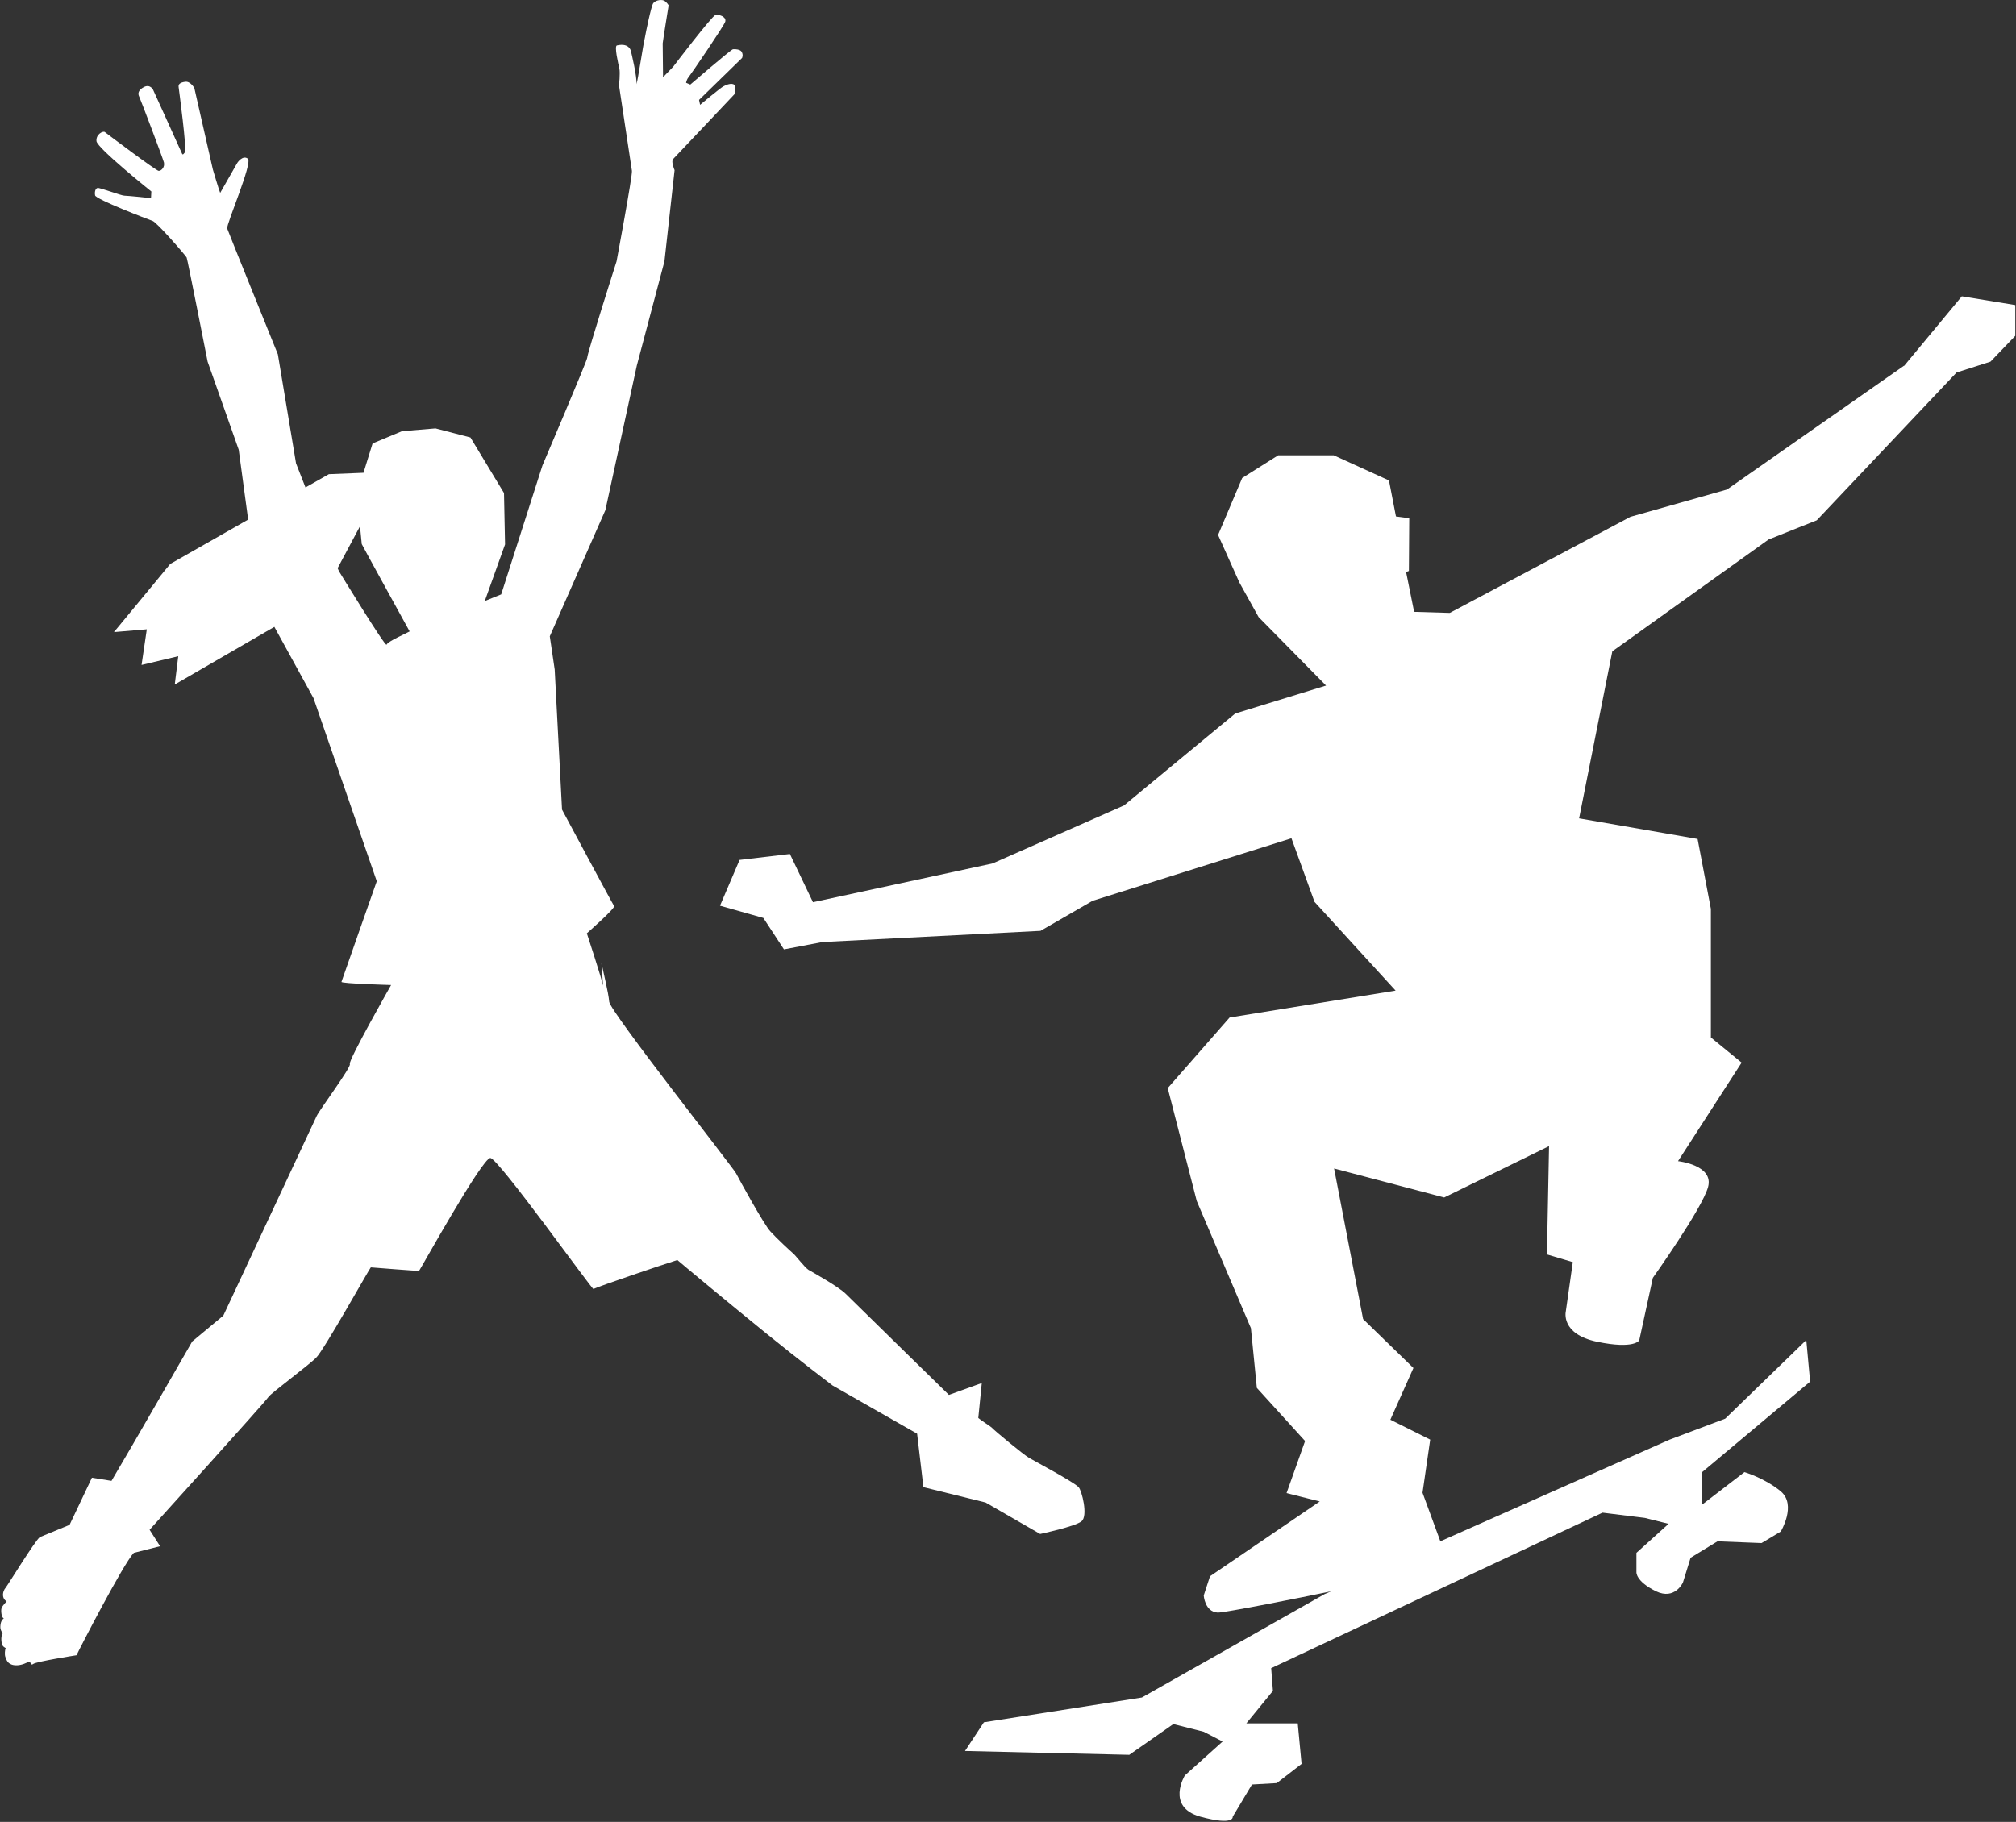
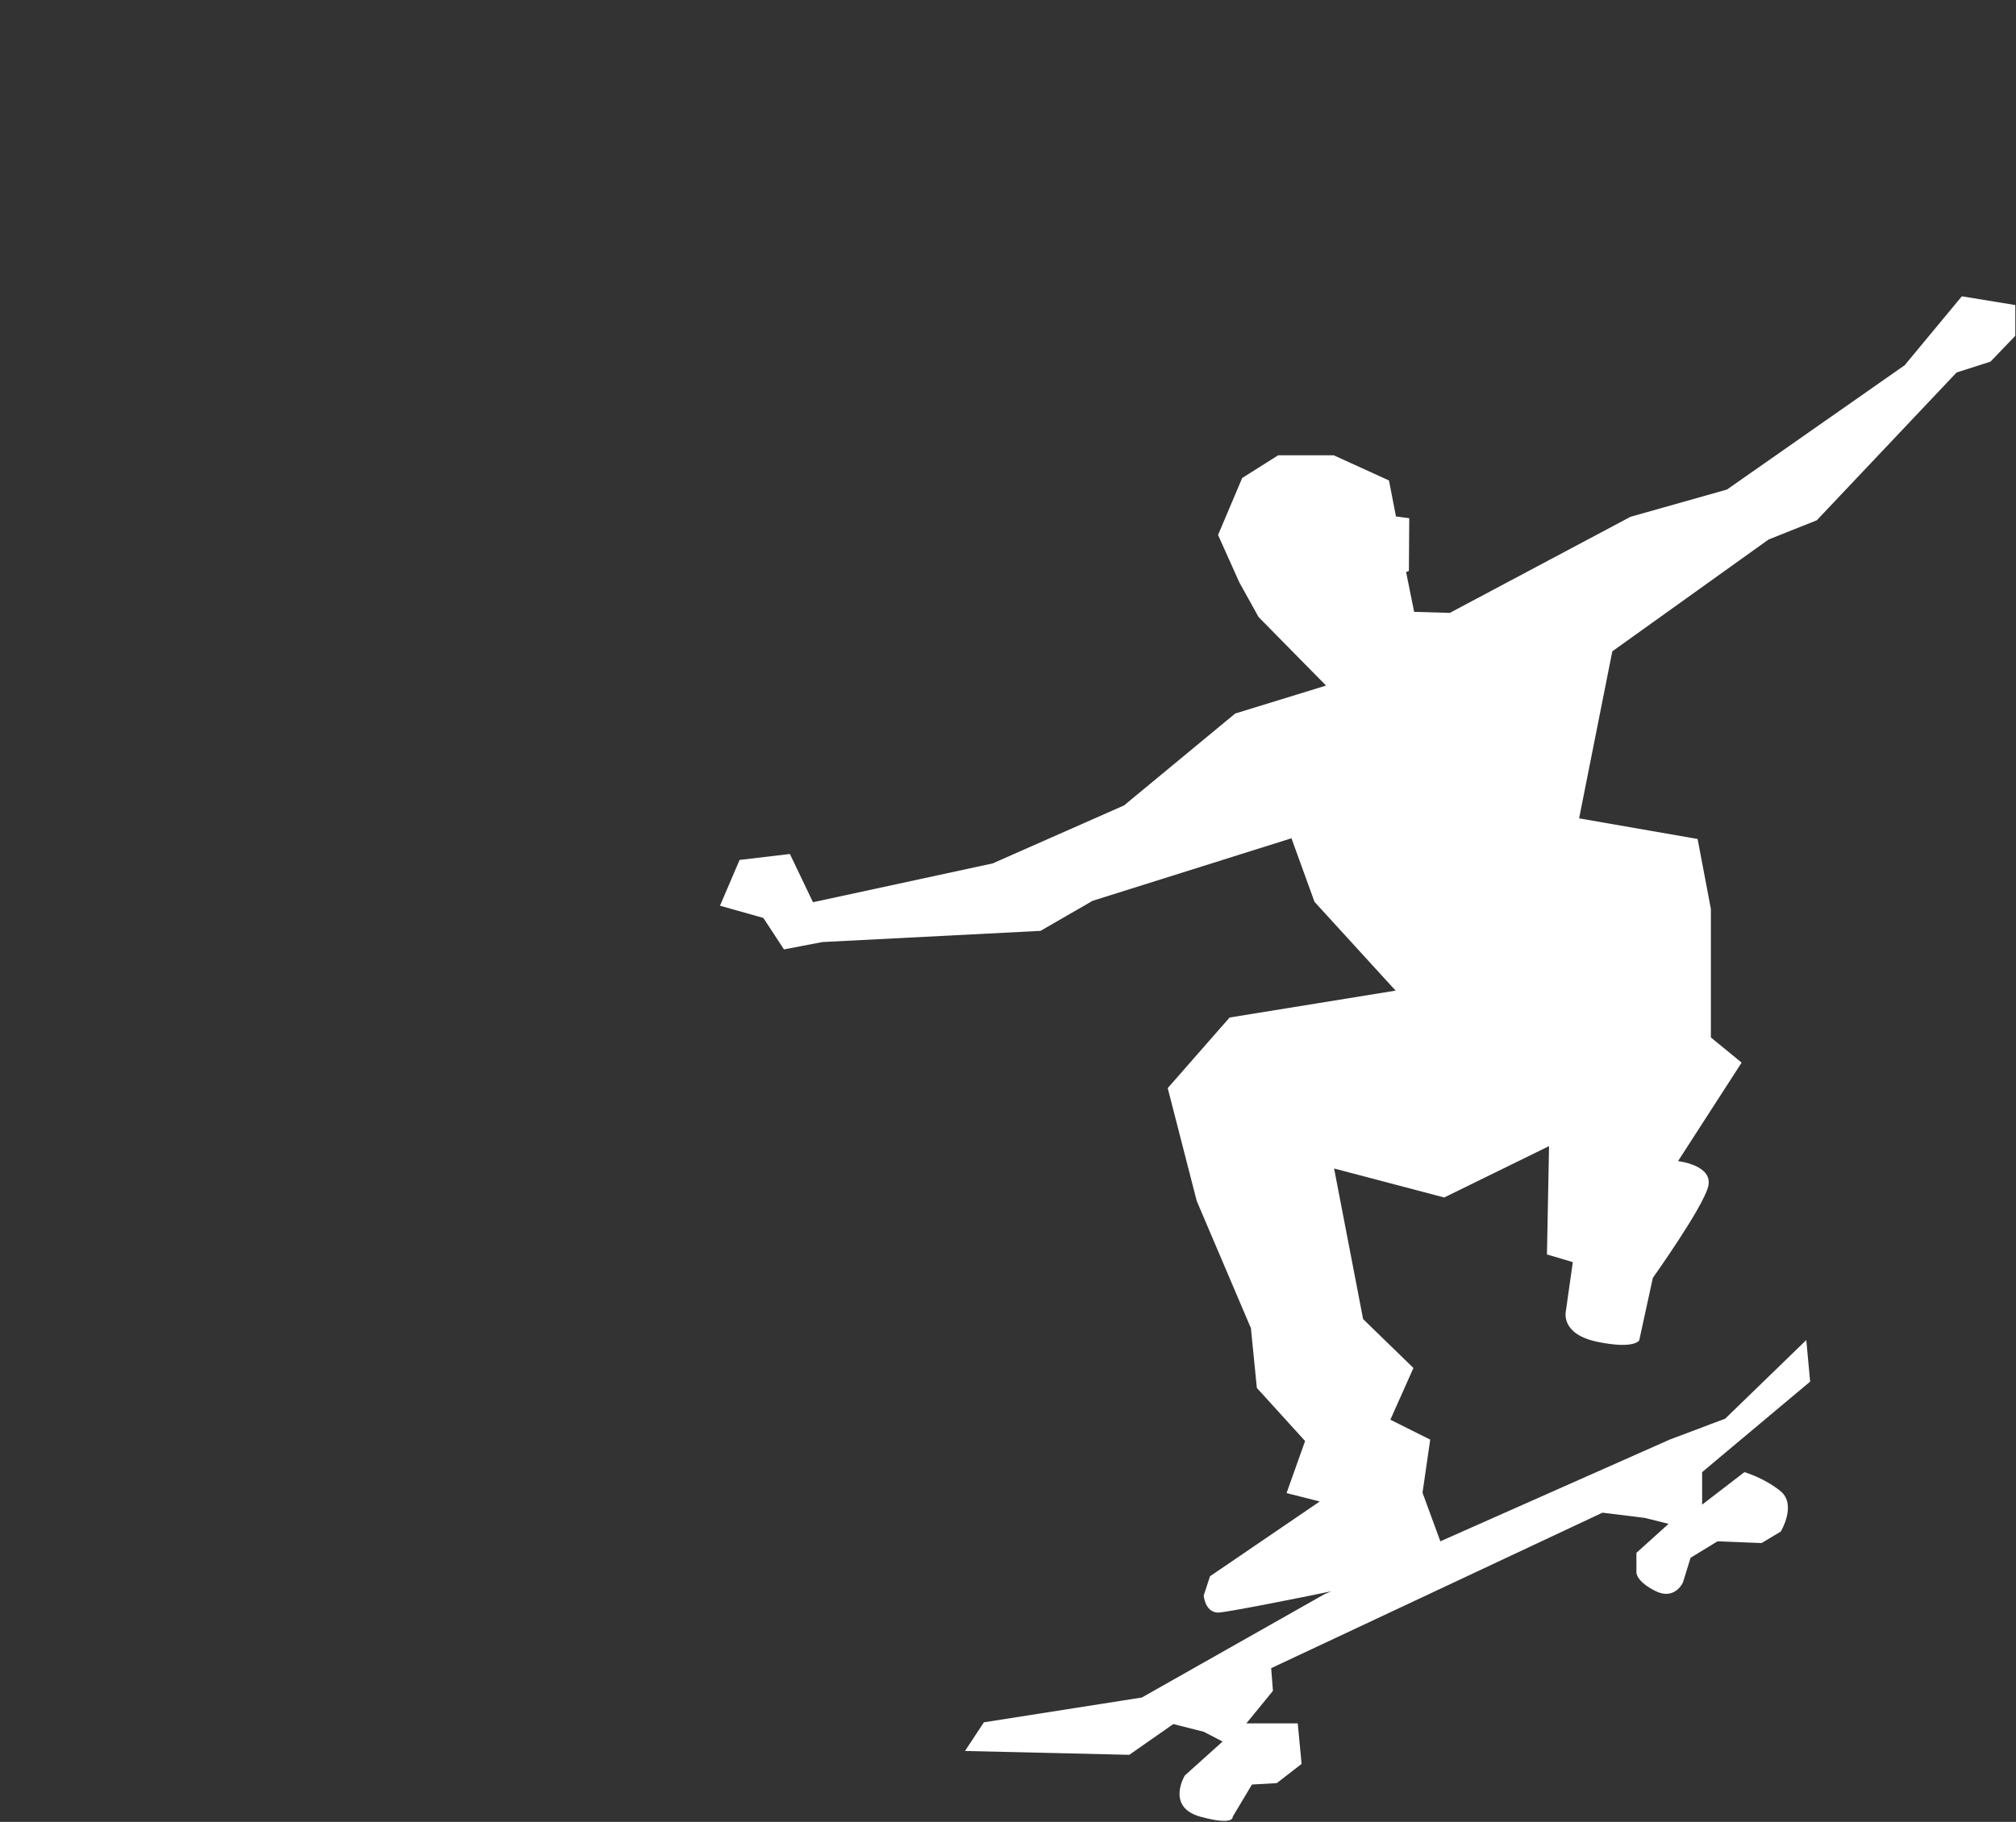
<svg xmlns="http://www.w3.org/2000/svg" version="1.1" id="Layer_1" x="0px" y="0px" width="576.8px" height="521.4px" viewBox="0 0 576.8 521.4" style="enable-background:new 0 0 576.8 521.4;" xml:space="preserve">
  <rect x="0" y="0" width="576.8" height="521.4" fill="#333333" stroke="none" />
  <style type="text/css">
	.st0{fill:#FFFFFF;}
</style>
  <g>
-     <path class="st0" d="M117.2,180.7c-1,0.6-6.2,2.8-6.6,3.8c-0.3,0.8-13.6-21-13.6-21l-0.4-0.9l6.4-12l0.5,5.1   C103.5,155.8,114,174.9,117.2,180.7 M308.6,425.6c-1.4-1.5-12.5-7.4-14.2-8.4c-1.7-1-9.9-7.8-10.6-8.6c-0.5-0.5-3-2-3.9-2.8l1-10   l-9.4,3.4c0,0-27.5-26.9-29.5-28.9c-2.1-2.1-9.5-6.2-10.7-6.9c-1.2-0.8-3.7-4.2-4.5-4.8c-0.7-0.6-4.6-4.2-6.4-6.2   c-1.8-1.9-9-15-9.8-16.6c-0.8-1.6-36.1-46.4-36.3-49.1c-0.2-2.6-1.8-8.9-2.2-11.1c-0.1-0.3,0.5,6.6,0.4,6.4   c-0.2-1.5-4.6-14.9-4.6-14.9s8.2-7.2,7.8-7.8c-0.5-0.7-14.9-27.6-14.9-27.6l-2.1-40.1l-1.4-9.5l15.9-36.1l9-41.4l7.9-29.8l2.9-26.1   c0,0-1.1-2.5-0.4-3.2c0.7-0.7,17.5-18.5,17.5-18.5s0.6-2.1,0-2.7c-0.7-0.7-2.4,0-3.1,0.4c-0.7,0.3-6.7,5.3-6.7,5.3l-0.3-1.4   l12.3-12c0,0,0.5-0.9-0.2-1.9c-0.4-0.5-1.6-0.7-2.4-0.6c-0.6,0.1-12.2,10.1-12.2,10.1l-1.2-0.5c0,0,0.1-0.9,0.7-1.6   c0.6-0.7,10.2-14.8,10.5-15.9c0.2-0.9-0.4-1.2-0.6-1.4c-0.2-0.2-1.3-0.7-2.2-0.5c-1,0.2-12.1,14.8-12.1,14.8l-2.9,3   c0,0-0.1-8.6-0.1-9.7c0.1-1,1.7-10.9,1.7-10.9s-0.5-0.8-1.1-1.2c-0.6-0.5-2.5-0.4-3.3,0.6c-0.6,0.8-2.2,8.7-2.4,9.9   c-0.5,2-2,12.2-2.4,13.3c0.2-2.1-1.5-9.1-1.5-9.1s-0.2-2.9-4.1-2c-0.8,0.2,0.4,5.3,0.7,6.6c0.3,1.3-0.1,4.8-0.1,4.8   s3.5,23.2,3.7,24.5c0.2,1.3-4.4,25.9-4.4,25.9s-8.3,26-8.4,27.6c0,0.8-12.8,30.8-12.8,30.8l-11.8,36.9l-4.7,1.9l5.8-16.2l-0.3-14.7   l-9.6-15.9l-10-2.6l-9.6,0.8l-8.4,3.5l-2.6,8.4l-9.9,0.4l-6.7,3.8l-2.7-6.9l-5.2-31.2c0,0-14.3-35.3-14.5-36   c-0.3-1.2,7.4-18.9,5.9-20c-1.5-1.1-3,1.2-3,1.2L63,55.2c-0.3-0.6-2.1-6.7-2.1-6.7l-5.3-23.3c0,0-1.1-2-2.6-1.8   c-1.5,0.2-2,0.7-1.9,1.5c0.1,0.8,2.4,17.9,1.8,18.7c-0.6,0.8-0.7,0.7-0.9,0.2c-0.2-0.5-8.2-18.1-8.2-18.1S43,24,41.2,24.9   c-1.7,0.9-1.8,1.9-1.4,2.7c0.4,0.8,6.8,17.7,7.1,18.9c0.3,1.3-0.7,2.4-1.5,2.4c-0.7,0-14.9-10.7-15.4-11.1   c-0.5-0.4-2.6,0.6-2.4,2.6c0.2,2,15.7,14.4,15.7,14.4l-0.1,1.9c0,0-6.6-0.7-7.6-0.7c-0.9,0-7.2-2.4-7.7-2.2   c-0.5,0.1-0.9,0.9-0.7,2.1c0.1,1.1,15.2,6.9,16.4,7.3c1.2,0.3,9.5,9.9,9.8,10.5c0.2,0.3,6,29.8,6,29.8l8.9,25.2c0,0,1.3,9.6,2.7,20   l-22.3,12.7l-16.1,19.5l9.4-0.8l-1.5,10.2l10.5-2.5l-1,8.1l28.5-16.5l11.2,20.4l18.1,52.4c0,0-10,28.4-10.1,28.8   c-0.1,0.5,14.2,0.9,14.2,0.9s-12.4,21.8-11.8,22.6c0.5,0.8-8.6,13-9.5,14.9c-0.9,1.9-26.7,57.1-26.7,57.1l-8.9,7.4   c0,0-17.5,30.5-23.1,39.9l-5.6-0.9l-6.4,13.5l-8.5,3.5c-1.3,0.9-9.4,14.1-9.8,14.5c-0.4,0.4-0.9,1.5-0.7,2.5c0.2,1,1,1.4,1,1.4   s-1.1,1.1-1.4,1.8c-0.3,0.7-0.1,1.7,0,2.2c0.1,0.6,0.6,0.9,0.6,0.9s-0.9,0.3-1,2.2c-0.1,1.2,0.7,2,0.7,2s-0.7,0.8-0.3,2.9   c0.2,1.2,1.3,1.2,1.1,1.5c-0.2,0.3-0.3,1.7-0.1,2.3c0.5,1.5,0.9,1.9,1.9,2.3c0.9,0.3,2.4,0.3,4.1-0.5c1.8-0.8,1.1,1,2,0.3   c0.9-0.7,12.4-2.5,12.4-2.5c0.5-1.2,13.5-26.4,16.4-29.3l7.5-1.9l-3-4.7c0,0,33.3-36.8,34-38c0.7-1.1,11.7-9.2,13.7-11.3   c2.1-2,15.3-25.6,15.6-25.8c0,0,13.7,1.1,13.8,1c0.2-0.1,18.1-32.4,20.4-32.3c2.2,0,29.1,37.7,29.5,37.5c0.1,0.1,0.1,0.1,0.2-0.1   c2-0.9,19-6.7,23.8-8.2c0.9,0.8,13.6,11.4,25.3,20.9c9.1,7.4,19.1,15,19.1,15l24.2,13.8l1.8,15.3L282,430l15.6,9   c0,0,9.9-2.1,11.8-3.6C311.4,433.9,309.5,426.5,308.6,425.6" />
-   </g>
+     </g>
  <path class="st0" d="M561.3,84.8l-16.5,19.9l-0.1,0l-50.6,35.4l-27.6,7.8l-51.7,27.5l-10.2-0.3l-2.3-11.4l0.8-0.3l0.1-15.1l-3.8-0.5  l-2-10.3l-15.8-7.2l-15.9,0l-10.3,6.5l-6.9,16.3l6.1,13.6l5.5,9.9l19.3,19.6l-26,8l-31.8,26.3L284,247.1l-51.4,11.1l-6.6-13.8  l-14.4,1.7l-5.6,13.1l12.4,3.5l5.9,9l11-2.1l62.4-3.2l14.9-8.6l56.9-17.9l6.6,18.2l23.2,25.4l-47.5,7.7l-17.7,20.2l8.3,32.3  l15.5,36.4l1.7,17.1l13.8,15.2l-5.3,14.9l9.5,2.4l-31.4,21.4l-1.8,5.5c0,0,0.3,4.7,4,4.9c1.8,0.1,24.4-4.4,32.5-6.1l-1.9,0.8  l-52.3,29.6l-45.2,7.1l-5.4,8.2l47,1.1l12.6-8.8l8.7,2.2l5.4,2.8l-10.8,9.7c0,0-5.5,9,4.4,11.8c9.9,2.7,9.3,0,9.3,0l5.5-9.2l7.1-0.4  l7.1-5.5l-1.1-11.6l-14.7,0l7.6-9.3l-0.5-6.5l94.8-44.5l12.1,1.5l6.8,1.7l-9.2,8.3v5.5c0,0-0.3,2.6,5.6,5.5c5.4,2.6,7.7-2.5,7.7-2.5  l2.2-7.1l7.7-4.7l12.6,0.5l5.5-3.3c0,0,4.6-7.6,0-11.5c-4.6-3.8-10.4-5.5-10.4-5.5l-12.1,9.3v-9.3l30.9-25.9l-1.1-11.9l-23.2,22.5  l-15.9,6l-65.6,29.1l-5.1-13.9l2.2-15.2l-11.4-5.7l6.6-14.8L390,377.5l-8.3-43.1l31.5,8.3l30-14.7l-0.6,31l7.4,2.2l-2,14.1  c0,0-1.6,6.5,9,8.7c10.6,2.2,12-0.4,12-0.4l3.9-17.9c0,0,14.1-19.8,15.8-26c1.7-6.3-8.6-7.4-8.6-7.4l18.2-28.2l-8.8-7.2l0-36.8  l-3.8-20l-33.9-5.9l9.5-47.8l44.7-32l13.8-5.5l40-42.3l9.7-3.1l7.1-7.4v-8.8L561.3,84.8z" />
</svg>